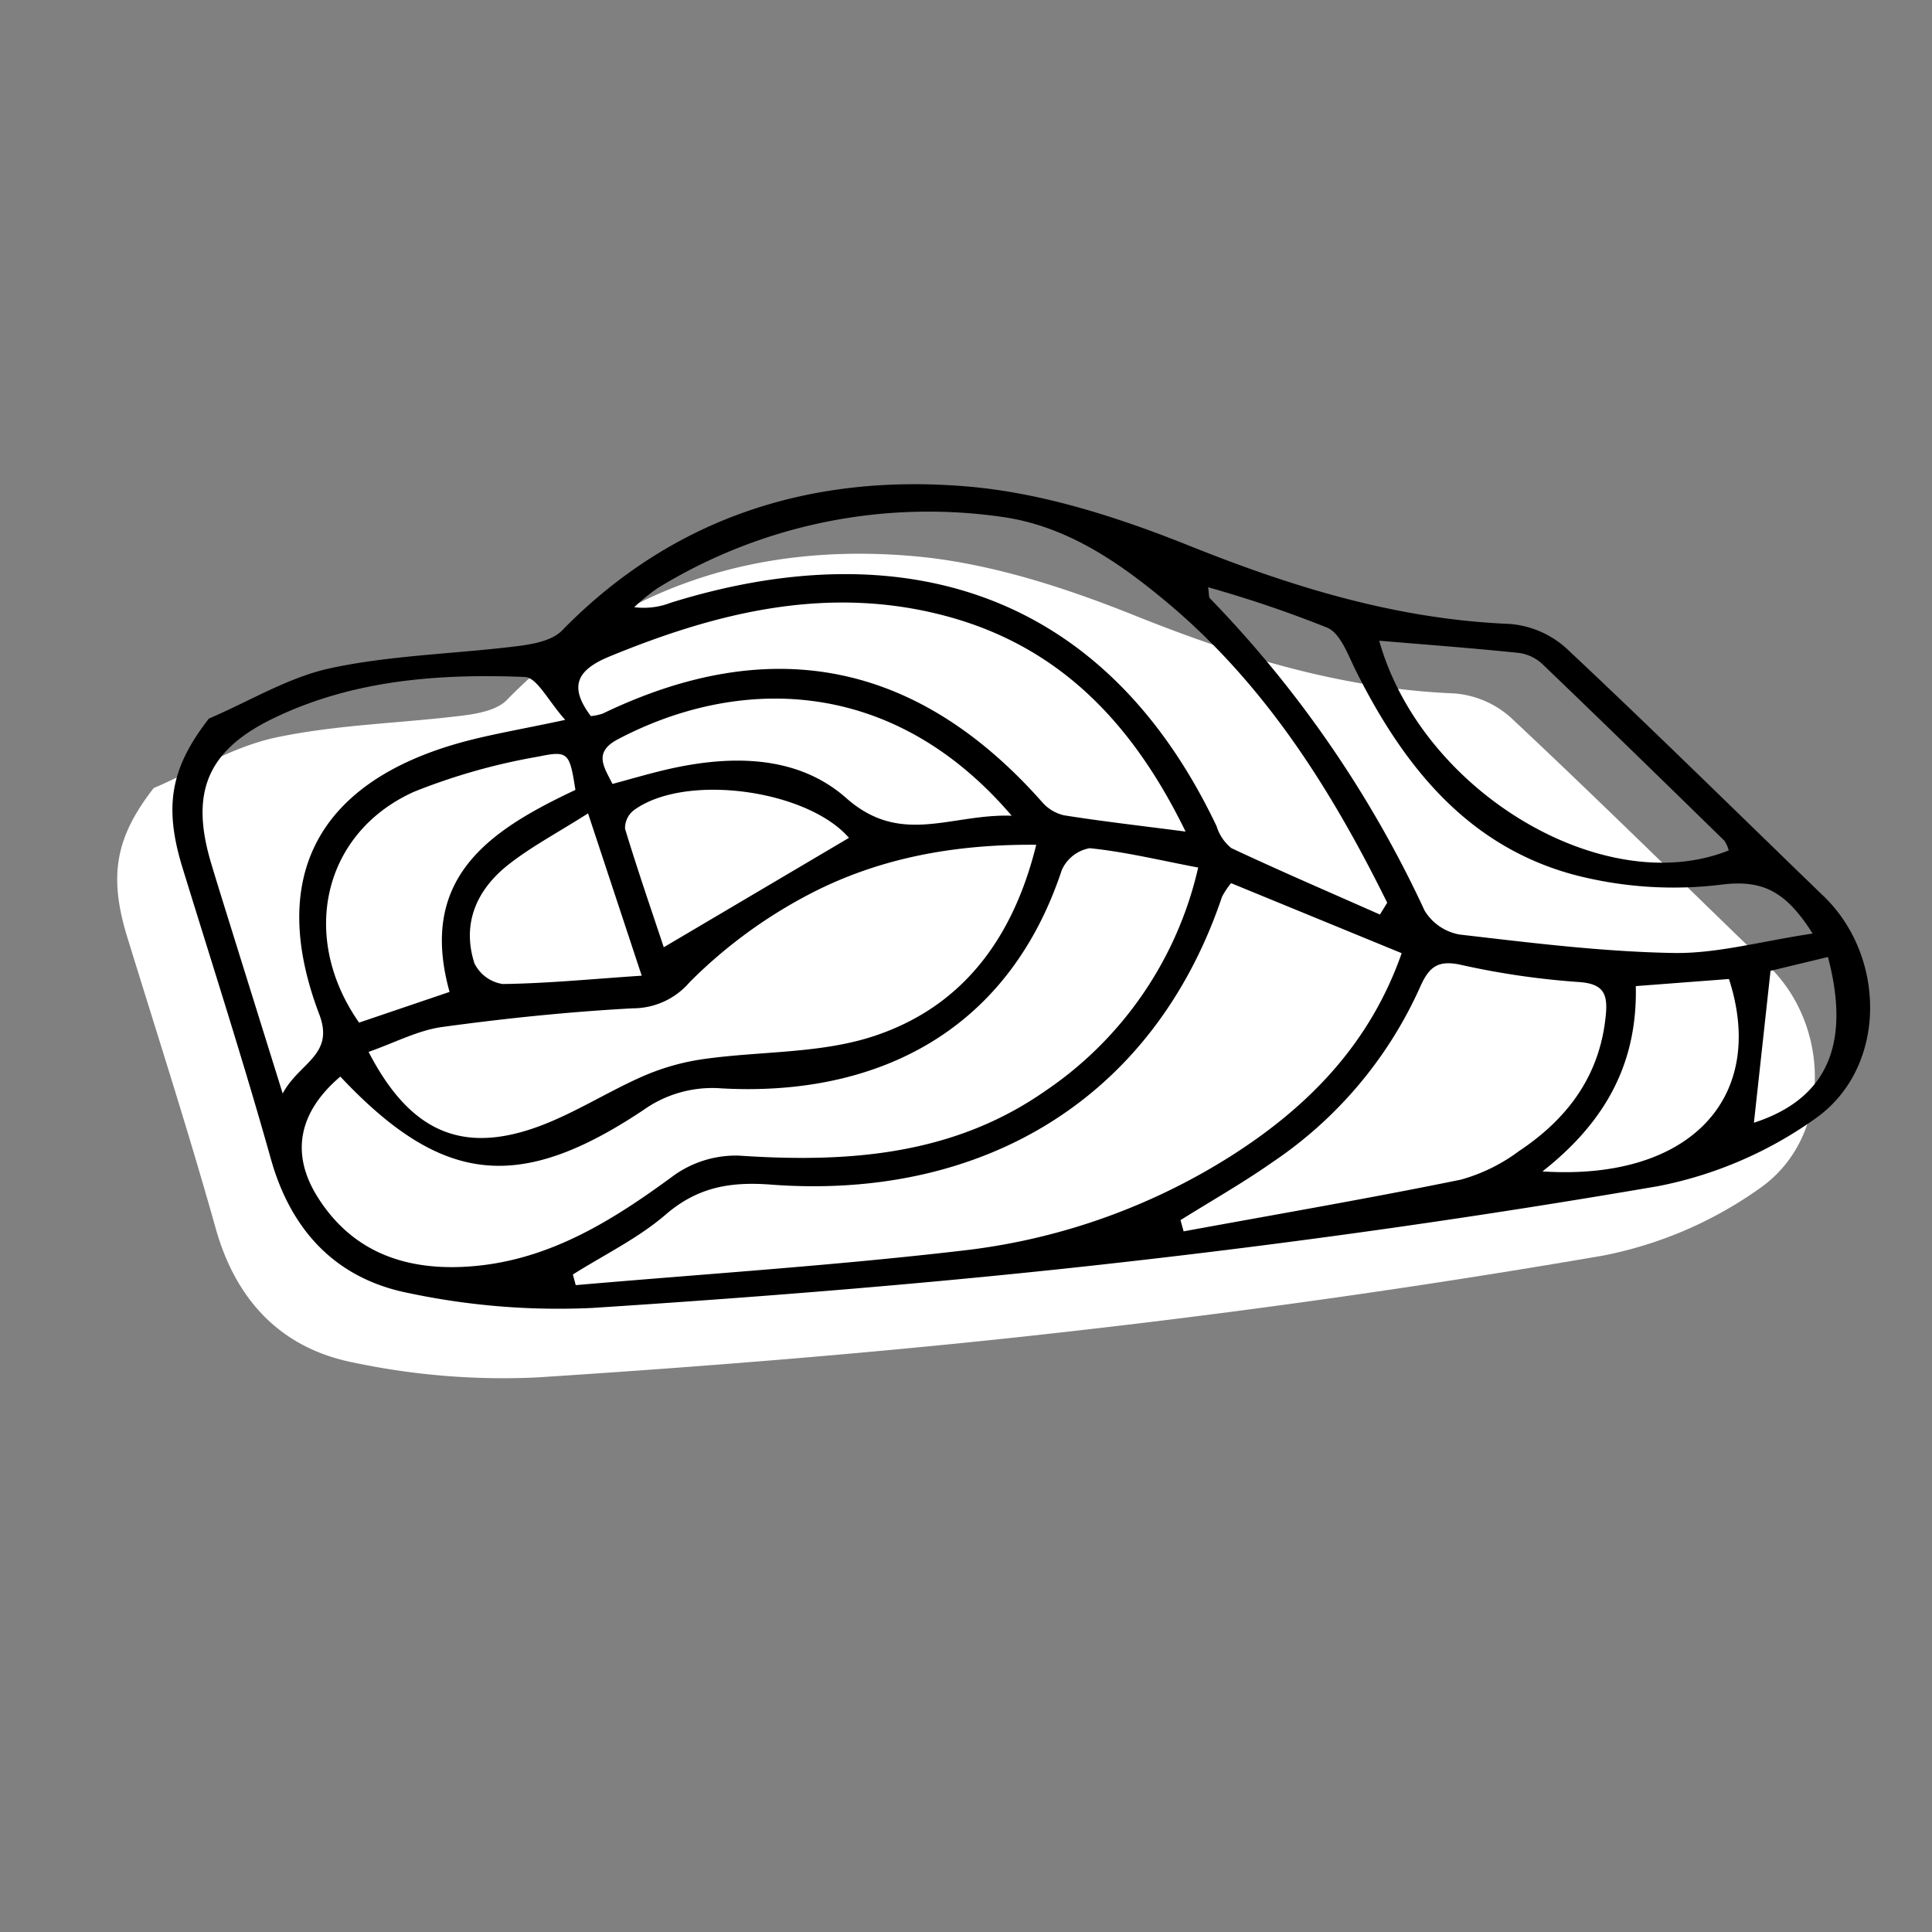
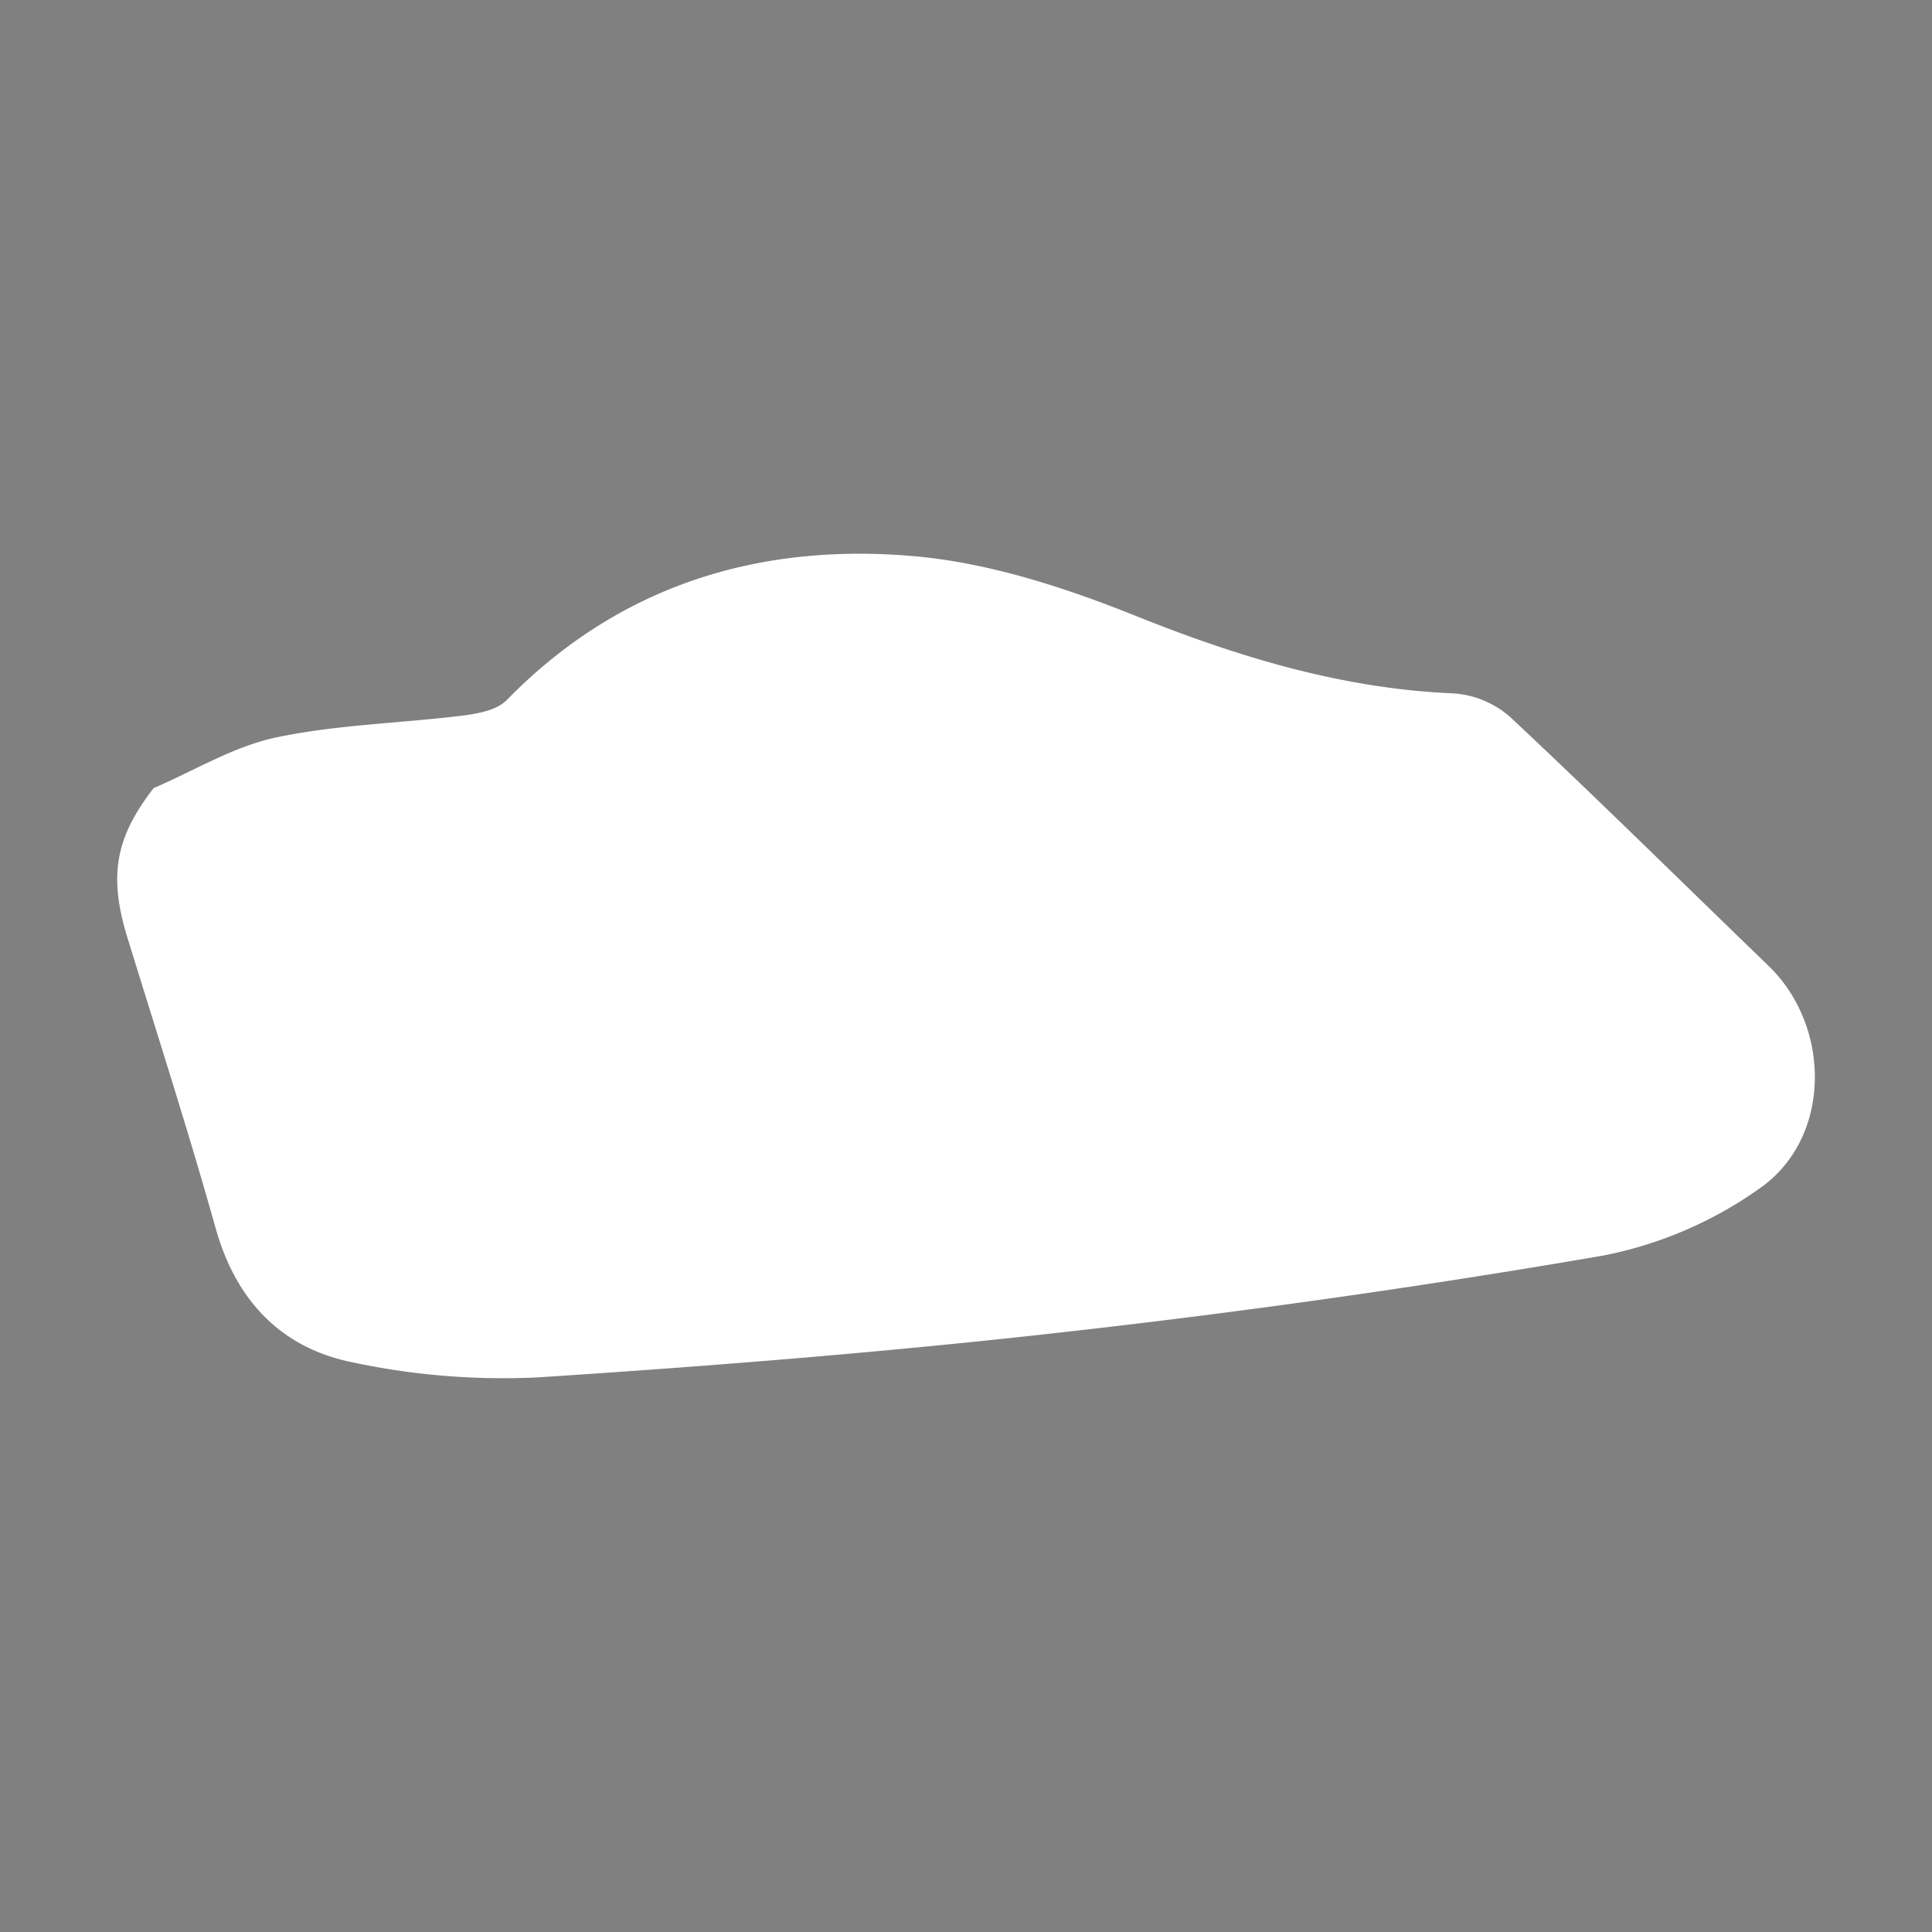
<svg xmlns="http://www.w3.org/2000/svg" width="165.844" height="165.844" viewBox="0 0 165.844 165.844">
  <rect x="0" y="0" width="165.844" height="165.844" fill="#808080" stroke="none" />
  <g id="Gruppe_988" data-name="Gruppe 988" transform="translate(0 20)">
    <g id="Gruppe_976" data-name="Gruppe 976" transform="translate(0 -20)">
      <path id="Pfad_3807" data-name="Pfad 3807" d="M2255.214,4532.462c-7.372-7.117-14.662-14.321-22.144-21.329a8.215,8.215,0,0,0-4.856-2.054c-9.624-.4-18.551-3.135-27.434-6.7-6.054-2.424-12.538-4.525-18.976-5.084-13.262-1.152-25.271,2.5-34.9,12.357-.843.863-2.469,1.167-3.782,1.331-5.342.666-10.788.77-16.027,1.881-3.644.773-7.012,2.85-10.5,4.343-3.237,4.176-3.91,7.455-2.26,12.812,2.562,8.318,5.234,16.6,7.583,24.976,1.756,6.258,5.677,10.321,11.858,11.529a62.028,62.028,0,0,0,15.723,1.272c15.269-.988,30.536-2.217,45.738-3.947q23-2.594,45.783-6.512a34.659,34.659,0,0,0,13.447-5.777C2260.64,4547.25,2260.638,4537.7,2255.214,4532.462Z" transform="translate(-2103.405 -4449.557)" fill="#fff" />
      <g id="Gruppe_973" data-name="Gruppe 973" transform="translate(79.614 0) rotate(45)">
-         <path id="Pfad_3587" data-name="Pfad 3587" d="M0,87.237c1.413-3.525,2.326-7.375,4.357-10.5,2.918-4.489,6.7-8.415,10-12.663.812-1.044,1.747-2.409,1.733-3.615-.16-13.784,5.749-24.857,15.942-33.42,4.948-4.156,11.018-7.255,17.014-9.819,8.8-3.764,17.051-8.139,24.134-14.66A8.215,8.215,0,0,1,78.074.575C88.314.242,98.563.18,108.809,0c7.54-.131,14.293,6.62,12.972,14.039a34.65,34.65,0,0,1-5.423,13.593q-13.34,18.878-27.77,36.979C79.062,76.584,69.136,88.25,59.037,99.744A62.031,62.031,0,0,1,47.02,109.963c-5.225,3.515-10.871,3.415-16.538.232-7.582-4.26-15.328-8.228-23.017-12.3C2.507,95.274.665,92.479,0,87.237Zm29.708,13.748c-.379,4.69,1.64,7.7,5.9,8.683,5.7,1.314,10.159-1.056,13.7-5.27,4.265-5.076,5.677-11.268,6.648-17.669A9.161,9.161,0,0,1,58.7,81.589c7.036-6.148,12.97-12.98,14.665-22.494a31.6,31.6,0,0,0-4.274-22.868c-2.791,1.9-5.409,3.492-7.762,5.412a3.244,3.244,0,0,0-.361,3.025c6.8,13.561,2.048,25.442-7.407,33.9a10.2,10.2,0,0,0-3.426,6.058C47.609,97.249,42.4,101.374,29.708,100.985ZM72.034,35.177a7.124,7.124,0,0,0,.275,1.369C80.511,53.1,76.1,69.63,62.4,81.407c-2.658,2.285-4.3,4.6-4.567,8.21-.232,3.121-1.3,6.18-1.995,9.265l.818.473c7.128-8.484,14.451-16.815,21.323-25.5A54.568,54.568,0,0,0,88.6,51.7c1.7-7.674,1.611-15.209-1.959-22.627ZM29.924,97.771c6.91,2.2,11.377.792,14.355-4.8,1.725-3.239,2.451-7,3.808-10.453A20.028,20.028,0,0,1,50.7,77.867c2.945-3.918,6.731-7.375,8.906-11.663,3.6-7.088,2.622-14.342-1.727-21.531C52.689,49.78,48.96,55.321,47,61.792a41.8,41.8,0,0,0-1.819,12.246,6.411,6.411,0,0,1-1.857,5.044c-3.657,4.075-7.123,8.336-10.435,12.7C31.615,93.457,30.967,95.609,29.924,97.771ZM82.976,28.047,82.7,26.888c-10.255-3.469-20.682-5.855-31.66-4.861-5.441.492-10.774,1.5-15.211,4.876A44.41,44.41,0,0,0,19.318,52.087a17.223,17.223,0,0,0-.261,2.566,6.38,6.38,0,0,0,1.937-2.468C30.255,34.526,45.884,24.85,67.7,32.6a3.892,3.892,0,0,0,2.218.436C74.3,31.451,78.629,29.726,82.976,28.047ZM89.42,58.7l.869.494c4.581-6.64,9.24-13.231,13.686-19.96a15.057,15.057,0,0,0,1.8-5.276c1-4.967.312-9.6-3.081-13.631-1.144-1.358-2.02-1.563-3.5-.3a67.71,67.71,0,0,1-8.169,6.106c-1.862,1.156-1.886,2.166-1.167,3.994a35.664,35.664,0,0,1,1.629,19.458C90.951,52.655,90.116,55.666,89.42,58.7ZM66.142,34.808c-9.9-3.412-18.957-3.543-27.612,1.454-9.006,5.2-14.1,13.57-17.985,22.893-1.191,2.861-.6,4.3,2.487,4.745a4.682,4.682,0,0,0,.571-.876q7.962-22.75,32.014-21.3a3.544,3.544,0,0,0,2.148-.517C60.416,39.284,62.981,37.244,66.142,34.808ZM110.394,2.936c-4.1-.918-6.271-.311-8.5,2.56a33.717,33.717,0,0,1-9.567,8.365c-8.215,4.721-16.931,3.734-25.58.859-1.427-.473-3.189-1.34-4.367-.893a101.654,101.654,0,0,0-9.7,4.784c.46.335.623.559.787.56A97.226,97.226,0,0,1,85.459,25.1a4.413,4.413,0,0,0,3.572-.68c4.814-3.814,9.686-7.6,14.1-11.862C105.828,9.947,107.739,6.521,110.394,2.936ZM21.707,65.682c-2.139-.107-4.279-.868-5.056-.151C11.212,70.555,6.384,76.157,3.9,83.3c-2.084,5.994-.542,9.574,5,12.568,1.257.678,2.522,1.343,3.787,2.008,4.631,2.432,9.264,4.861,14.553,7.636-.889-2.889.836-5.489-2.584-7.025-11.37-5.106-14.139-13.814-8.087-24.773C17.937,71.243,19.609,68.942,21.707,65.682ZM66.31,11.47c11.755,6.594,29.392,2.111,33.944-8.482a2.584,2.584,0,0,0-.857-.329c-7.254.084-14.508.171-21.761.325a3.667,3.667,0,0,0-2.093.739C72.489,6.2,69.506,8.772,66.31,11.47ZM31.2,89.215c-8.974-5.059-7.3-12.425-4.623-19.9-2.558-1.859-2.819-2-4.228.167A52.867,52.867,0,0,0,16.9,79.21c-3.057,8.027,1.828,15.8,10.672,17.361ZM54.624,44.4c-16.065-1.256-25.213,8.493-28.545,19.274-.7,2.279.81,2.505,2.387,3.028.761-1.328,1.392-2.473,2.064-3.593,3.014-5.025,7.156-9.377,12.988-9.738C49.778,52.981,50.788,47.99,54.624,44.4Zm53.808-10.626c9.541-8.375,9.167-18.135-.358-23l-5.224,6.086C107.591,21.392,109.263,26.867,108.432,33.773ZM46.092,55.621c-5.463-.391-13.913,5.995-14.737,11.393a1.948,1.948,0,0,0,.591,1.645c3.227,1.726,6.521,3.329,9.545,4.844C43.125,67.151,44.614,61.365,46.092,55.621ZM28.77,69.973c-.694,3.109-1.44,5.51-1.726,7.965-.4,3.414.723,6.381,3.924,8.029a3.23,3.23,0,0,0,2.981-.459c2.668-2.74,5.1-5.706,7.929-8.941ZM112.746,3.431,110.1,7.754l8.213,10.23C121.259,12.209,119.57,7.4,112.746,3.431Z" transform="translate(0 0)" />
-       </g>
+         </g>
    </g>
  </g>
</svg>